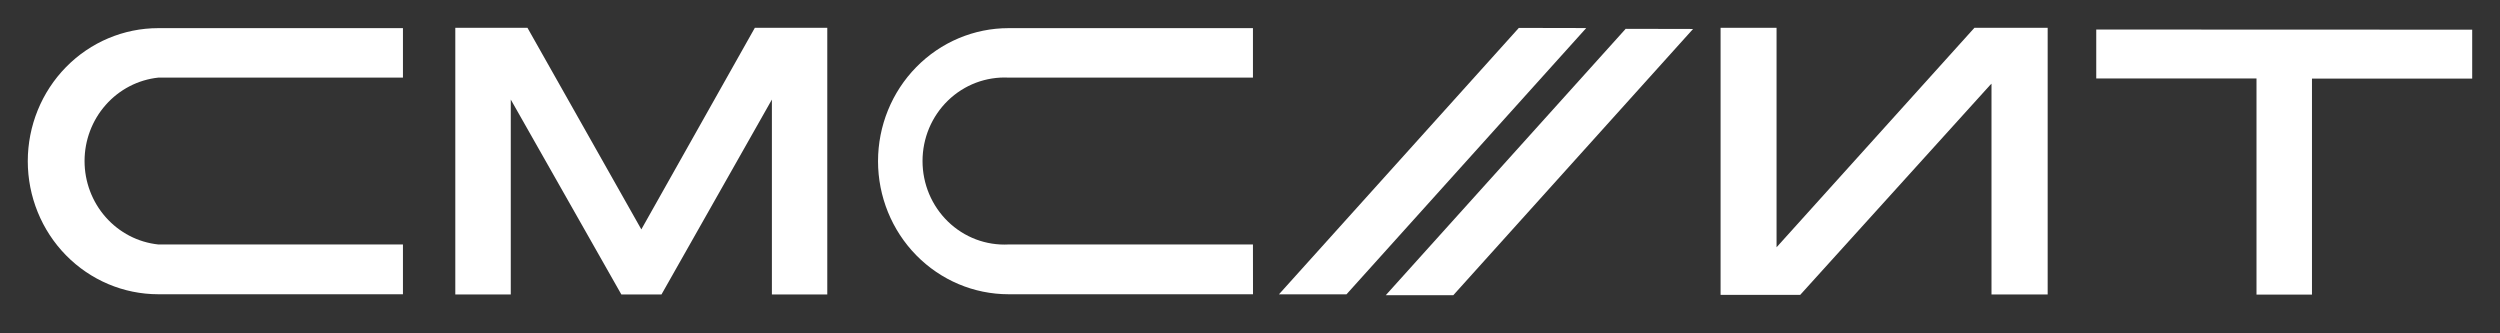
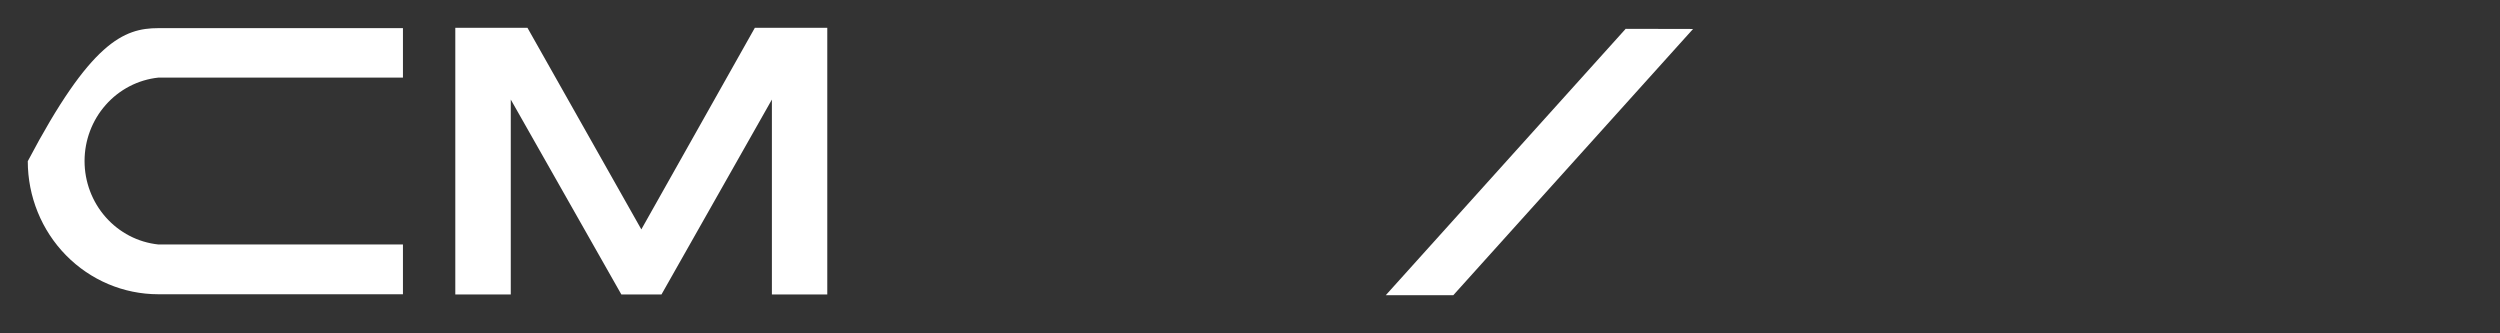
<svg xmlns="http://www.w3.org/2000/svg" width="90" height="12" viewBox="0 0 90 12" fill="none">
  <rect x="0" y="0" width="90" height="12" fill="#333333" stroke="none" />
  <path d="M52.318 10.628H49.887L58.524 1.038L60.95 1.043L52.318 10.628Z" fill="white" />
-   <path d="M48.474 10.595H46.043L54.678 1.005L57.104 1.01L48.474 10.595Z" fill="white" />
-   <path d="M14.506 10.593H5.699C4.453 10.593 3.257 10.088 2.376 9.19C1.495 8.292 1 7.073 1 5.803C1 4.532 1.495 3.314 2.376 2.416C3.257 1.517 4.453 1.013 5.699 1.013H14.506V2.794H5.699C4.97 2.872 4.296 3.222 3.806 3.777C3.316 4.331 3.044 5.051 3.044 5.798C3.044 6.544 3.316 7.265 3.806 7.819C4.296 8.374 4.97 8.724 5.699 8.801H14.506V10.593Z" fill="white" />
+   <path d="M14.506 10.593H5.699C4.453 10.593 3.257 10.088 2.376 9.19C1.495 8.292 1 7.073 1 5.803C3.257 1.517 4.453 1.013 5.699 1.013H14.506V2.794H5.699C4.97 2.872 4.296 3.222 3.806 3.777C3.316 4.331 3.044 5.051 3.044 5.798C3.044 6.544 3.316 7.265 3.806 7.819C4.296 8.374 4.97 8.724 5.699 8.801H14.506V10.593Z" fill="white" />
  <path d="M29.782 1H27.175L23.088 8.258L18.988 1H16.391V10.601H18.388V3.584L22.369 10.601H23.813L27.788 3.584V10.601H29.782V1Z" fill="white" />
-   <path d="M88.999 1.068V2.83H83.231V10.606H81.234V2.825H75.465V1.063L88.999 1.068Z" fill="white" />
-   <path d="M63.956 1V8.902L71.08 1H73.716V10.601H71.694V3.013L71.64 3.066L64.807 10.616H61.941V1H63.956Z" fill="white" />
-   <path d="M45.108 10.593H36.308C35.062 10.593 33.867 10.088 32.986 9.19C32.104 8.292 31.609 7.073 31.609 5.803C31.609 4.532 32.104 3.314 32.986 2.416C33.867 1.517 35.062 1.013 36.308 1.013H45.106V2.794H36.308C35.909 2.774 35.51 2.837 35.135 2.978C34.76 3.12 34.417 3.338 34.127 3.619C33.838 3.9 33.607 4.238 33.449 4.612C33.292 4.987 33.211 5.39 33.211 5.798C33.211 6.206 33.292 6.609 33.449 6.983C33.607 7.358 33.838 7.696 34.127 7.977C34.417 8.258 34.76 8.476 35.135 8.618C35.51 8.759 35.909 8.822 36.308 8.801H45.106L45.108 10.593Z" fill="white" />
</svg>